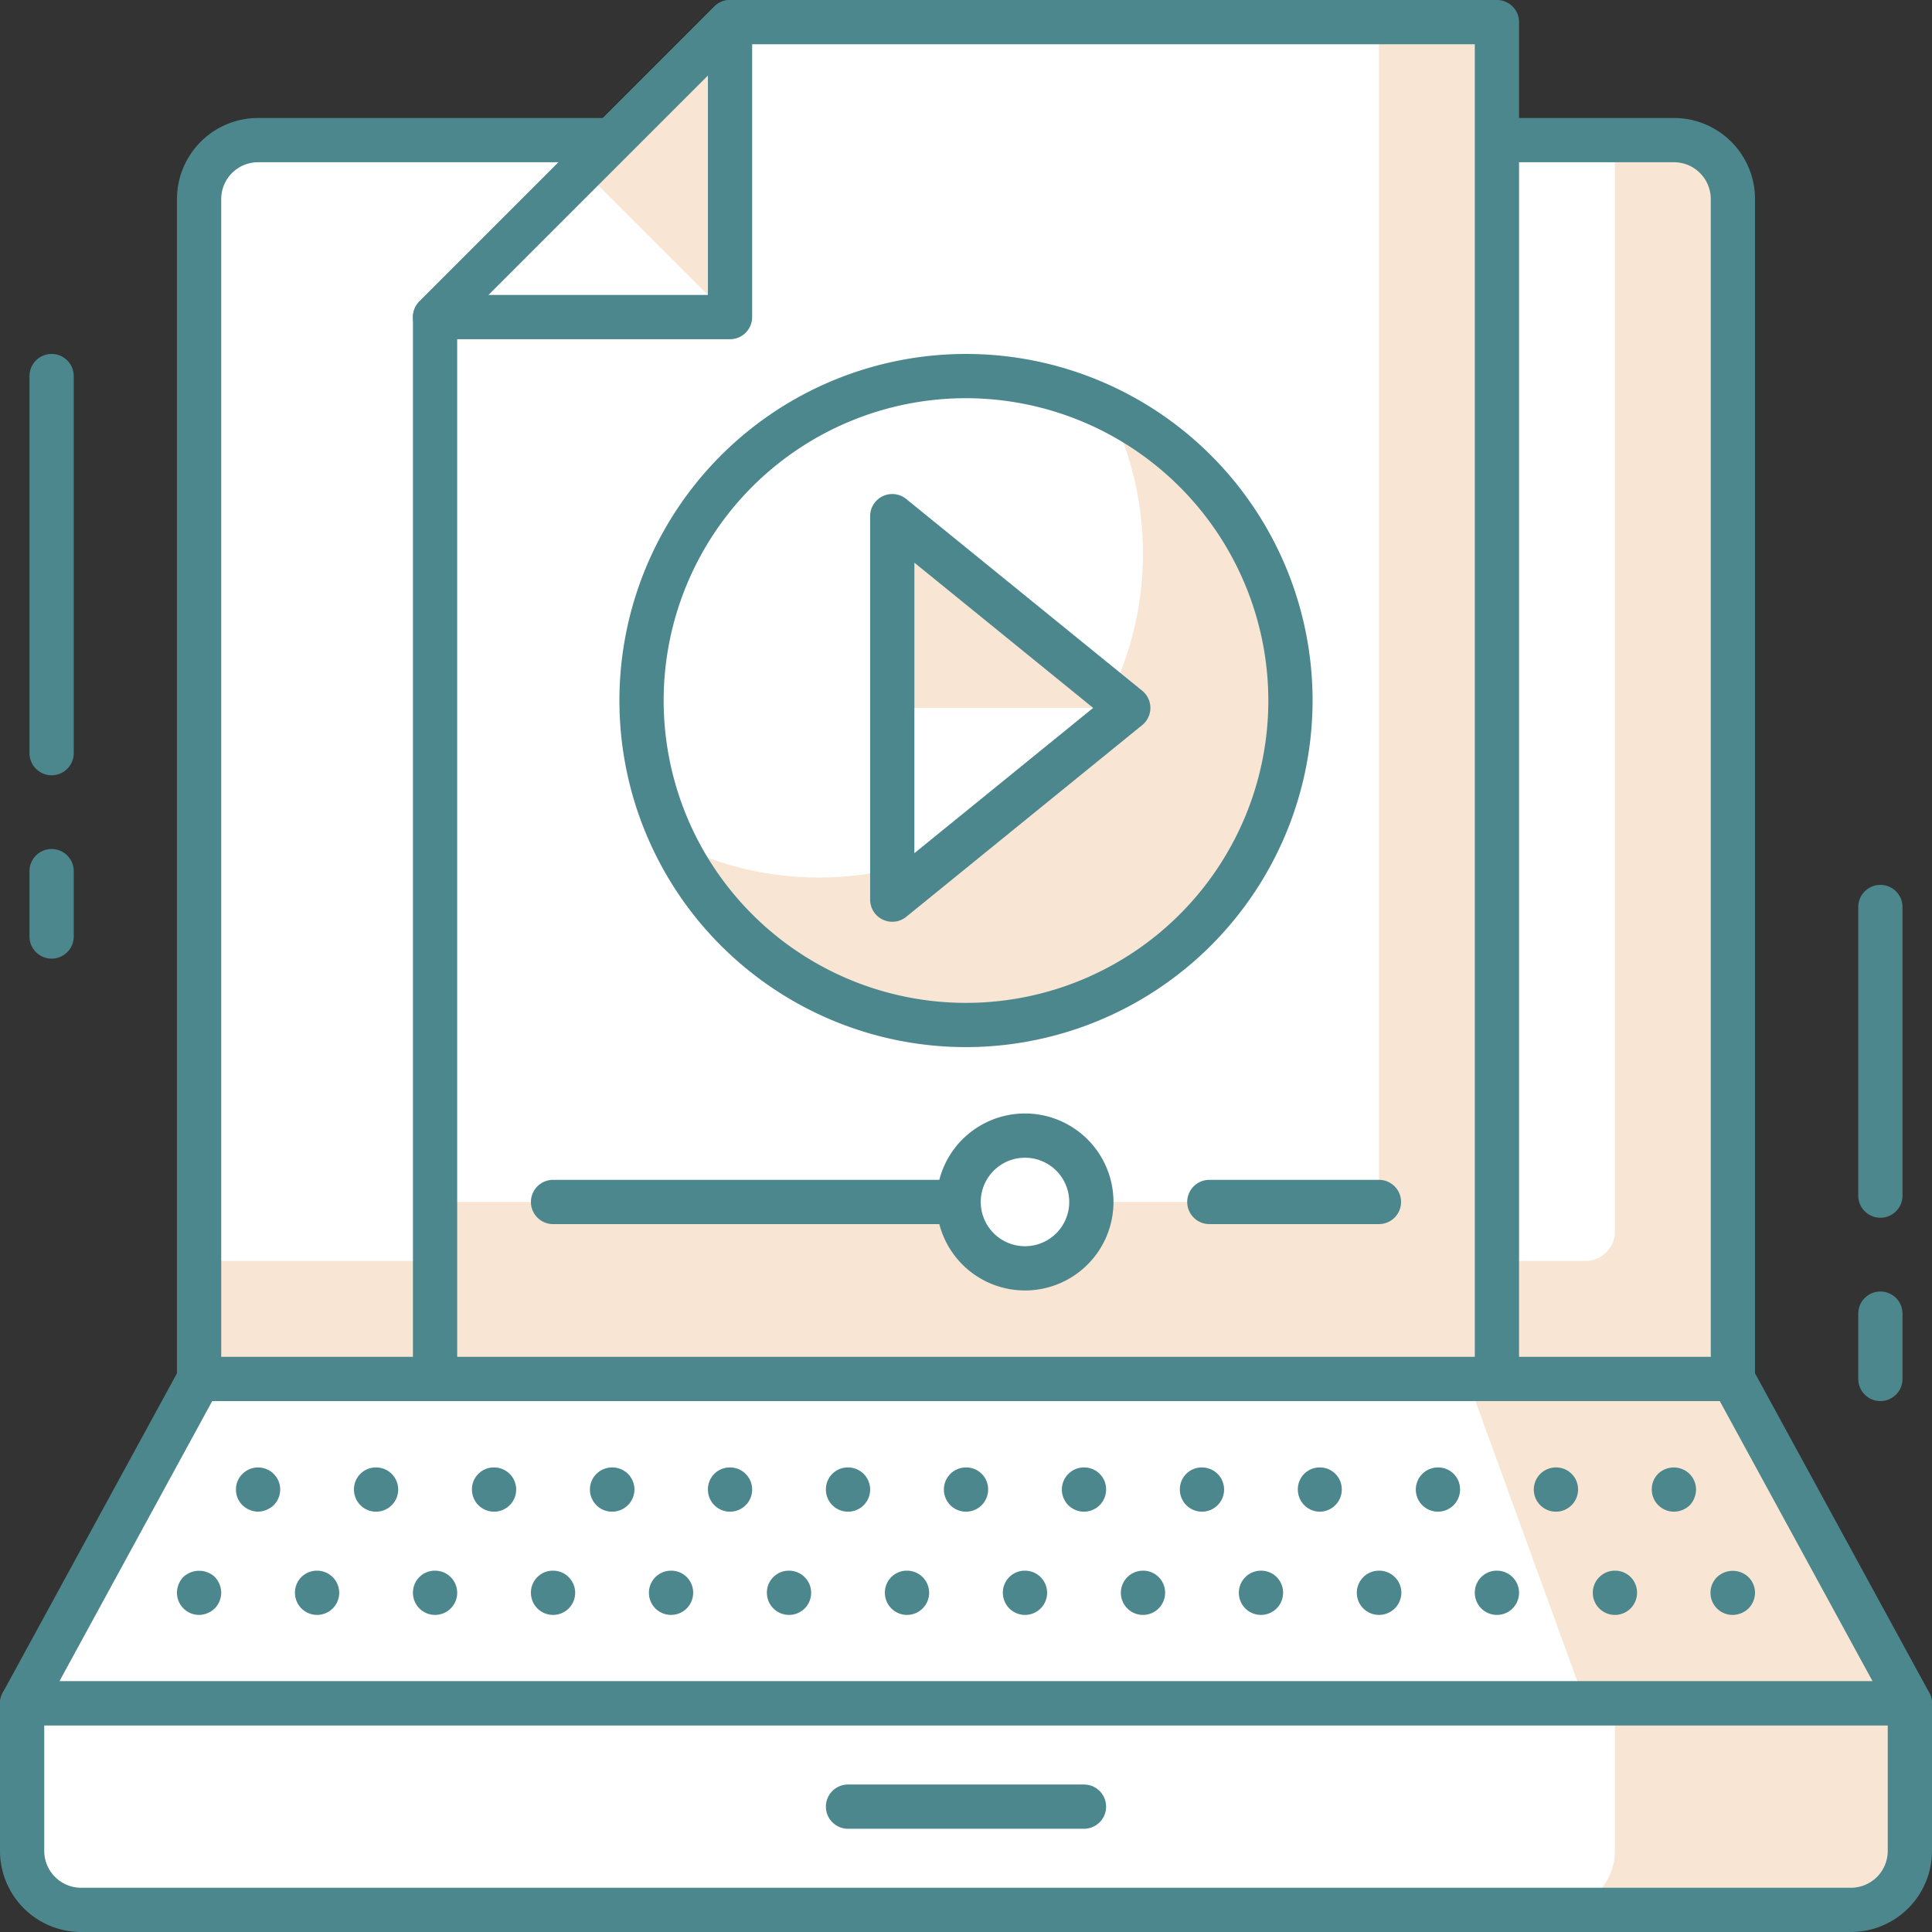
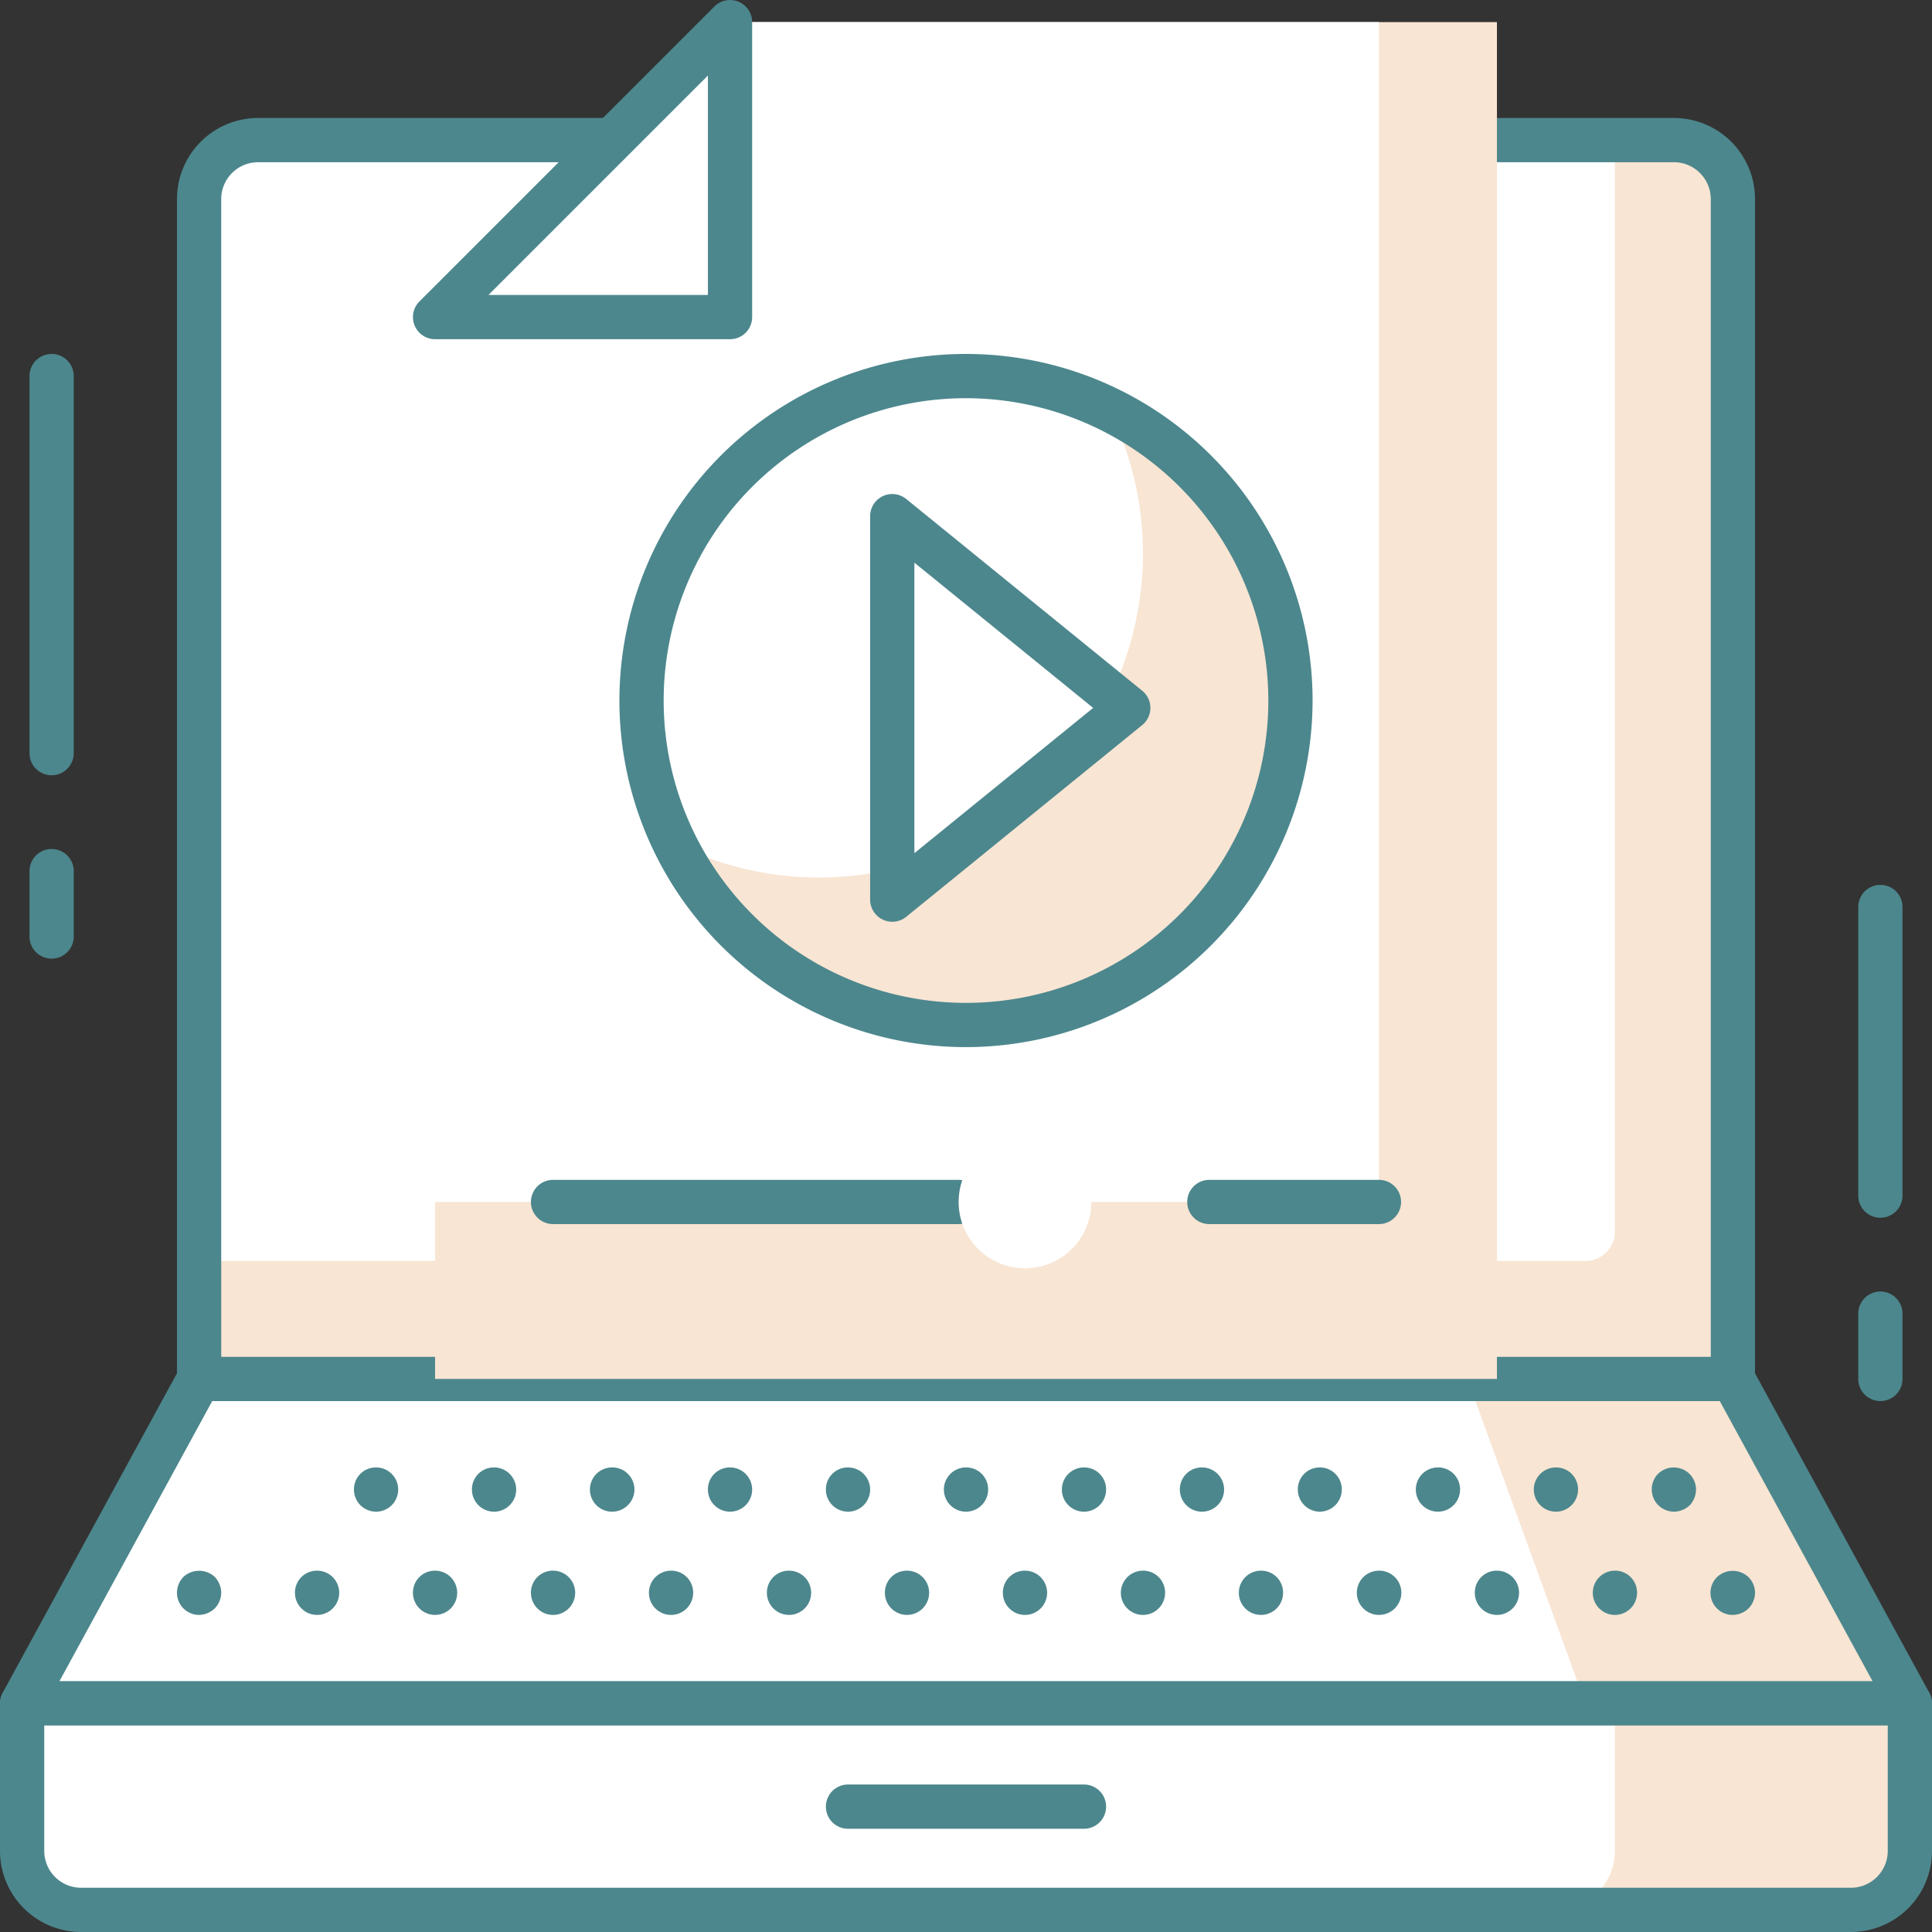
<svg xmlns="http://www.w3.org/2000/svg" viewBox="0 0 524 524">
  <rect x="0" y="0" width="524" height="524" fill="#333333" stroke="none" />
  <defs>
    <style>.cls-1{fill:#f8e5d3;}.cls-2{fill:#fff;}.cls-3{fill:#4c878d;}</style>
  </defs>
  <title>Asset 2</title>
  <g id="Layer_2" data-name="Layer 2">
    <g id="Layer_1-2" data-name="Layer 1">
      <polygon class="cls-1" points="6 462 518 462 470 374 54 374 6 462" />
      <polygon class="cls-2" points="6 462 429.99 462 397.99 374 54 374 6 462" />
      <path class="cls-3" d="M518,468H6a6,6,0,0,1-5.27-8.88l48-88A6,6,0,0,1,54,368H470a6,6,0,0,1,5.27,3.13l48,88A6,6,0,0,1,518,468ZM16.11,456H507.89l-41.45-76H57.56Z" />
      <path class="cls-3" d="M54,438a6,6,0,0,1-6-6,6.18,6.18,0,0,1,1.76-4.32,6.27,6.27,0,0,1,8.48,0A6.37,6.37,0,0,1,60,432a6.18,6.18,0,0,1-1.76,4.24A6.3,6.3,0,0,1,54,438Z" />
      <path class="cls-3" d="M432,432a6,6,0,0,1,6-6h0a5.94,5.94,0,0,1,6,6h0a6,6,0,0,1-6,6h0A6,6,0,0,1,432,432ZM400,432a5.94,5.94,0,0,1,6-6h0a6,6,0,0,1,6,6h0a6,6,0,0,1-6,6h0A6,6,0,0,1,400,432ZM368,432a6,6,0,0,1,6-6h0a6,6,0,0,1,6.08,6h0a6.06,6.06,0,0,1-6.08,6h0A6,6,0,0,1,368,432Zm-32,0a6,6,0,0,1,6-6h0a5.94,5.94,0,0,1,6,6h0a6,6,0,0,1-6,6h0A6,6,0,0,1,336,432Zm-32,0a6,6,0,0,1,6-6h0a5.94,5.94,0,0,1,6,6h0a6,6,0,0,1-6,6h0A6,6,0,0,1,304,432ZM272,432a5.94,5.94,0,0,1,6-6h0a6,6,0,0,1,6,6h0a6,6,0,0,1-6,6h0A6,6,0,0,1,272,432Zm-32,0a5.94,5.94,0,0,1,6-6h0a6,6,0,0,1,6,6h0a6,6,0,0,1-6,6h0A6,6,0,0,1,240,432Zm-32,0a5.94,5.94,0,0,1,6-6h0a6,6,0,0,1,6,6h0a6,6,0,0,1-6,6h0A6,6,0,0,1,208,432ZM176,432a6,6,0,0,1,6-6h0a5.94,5.94,0,0,1,6,6h0a6,6,0,0,1-6,6h0A6,6,0,0,1,176,432ZM144,432a5.94,5.94,0,0,1,6-6h0a6,6,0,0,1,6,6h0a6,6,0,0,1-6,6h0A6,6,0,0,1,144,432Zm-32,0a5.94,5.94,0,0,1,6-6h0a6,6,0,0,1,6,6h0a6,6,0,0,1-6,6h0A6,6,0,0,1,112,432Zm-32,0a5.94,5.94,0,0,1,6-6h0a6,6,0,0,1,6,6h0a6,6,0,0,1-6,6h0A6,6,0,0,1,80,432Z" />
      <path class="cls-3" d="M470,438a6,6,0,0,1-6.08-6,6,6,0,0,1,1.76-4.24,6.21,6.21,0,0,1,8.56,0A6,6,0,0,1,476,432a6.18,6.18,0,0,1-1.76,4.24A6.3,6.3,0,0,1,470,438Z" />
-       <path class="cls-3" d="M70,410a6.26,6.26,0,0,1-4.32-1.84A5.93,5.93,0,0,1,64,404a5.86,5.86,0,0,1,1.76-4.24A6,6,0,0,1,76,404a6.18,6.18,0,0,1-1.76,4.24A6.52,6.52,0,0,1,70,410Z" />
      <path class="cls-3" d="M416,404a6,6,0,0,1,6-6h0a5.94,5.94,0,0,1,6,6h0a6,6,0,0,1-6,6h0A6,6,0,0,1,416,404Zm-32,0a6,6,0,0,1,6-6h0a5.94,5.94,0,0,1,6,6h0a6,6,0,0,1-6,6h0A6,6,0,0,1,384,404ZM352,404a5.92,5.92,0,0,1,5.92-6h0a5.94,5.94,0,0,1,6,6h0a6,6,0,0,1-6,6h0A6,6,0,0,1,352,404Zm-32,0a5.94,5.94,0,0,1,6-6h0a6,6,0,0,1,6,6h0a6,6,0,0,1-6,6h0A6,6,0,0,1,320,404ZM288,404a6,6,0,0,1,6-6h0a5.94,5.94,0,0,1,6,6h0a6,6,0,0,1-6,6h0A6,6,0,0,1,288,404Zm-32,0a6,6,0,0,1,6-6h0a5.94,5.94,0,0,1,6,6h0a6,6,0,0,1-6,6h0A6,6,0,0,1,256,404ZM224,404a5.94,5.94,0,0,1,6-6h0a6,6,0,0,1,6,6h0a6,6,0,0,1-6,6h0A6,6,0,0,1,224,404Zm-32,0a5.94,5.94,0,0,1,6-6h0a6,6,0,0,1,6,6h0a6,6,0,0,1-6,6h0A6,6,0,0,1,192,404ZM160,404a6,6,0,0,1,6-6h0a6,6,0,0,1,6.08,6h0a6.06,6.06,0,0,1-6.08,6h0A6,6,0,0,1,160,404ZM128,404a5.94,5.94,0,0,1,6-6h0a6,6,0,0,1,6,6h0a6,6,0,0,1-6,6h0A6,6,0,0,1,128,404Zm-32,0a5.94,5.94,0,0,1,6-6h0a6,6,0,0,1,6,6h0a6,6,0,0,1-6,6h0A6,6,0,0,1,96,404Z" />
      <path class="cls-3" d="M454,410a6.14,6.14,0,0,1-4.24-1.76A6.06,6.06,0,0,1,448,404a5.92,5.92,0,0,1,1.68-4.24,6.11,6.11,0,0,1,8.48-.08A6,6,0,0,1,460,404a6.43,6.43,0,0,1-1.68,4.24A6.35,6.35,0,0,1,454,410Z" />
      <path class="cls-1" d="M6,462v40a16,16,0,0,0,16,16H502a16,16,0,0,0,16-16V462Z" />
      <path class="cls-2" d="M6,462v40a16,16,0,0,0,16,16H422a16,16,0,0,0,16-16V462Z" />
      <path class="cls-3" d="M502,524H22A22,22,0,0,1,0,502V462a6,6,0,0,1,6-6H518a6,6,0,0,1,6,6v40A22,22,0,0,1,502,524ZM12,468v34a10,10,0,0,0,10,10H502a10,10,0,0,0,10-10V468Z" />
      <path class="cls-3" d="M294,496H230a6,6,0,0,1,0-12h64a6,6,0,0,1,0,12Z" />
      <path class="cls-1" d="M70,38H454a16,16,0,0,1,16,16V374a0,0,0,0,1,0,0H54a0,0,0,0,1,0,0V54A16,16,0,0,1,70,38Z" />
      <path class="cls-2" d="M70,38H438a0,0,0,0,1,0,0V334a8,8,0,0,1-8,8H54a0,0,0,0,1,0,0V54A16,16,0,0,1,70,38Z" />
      <path class="cls-3" d="M470,380H54a6,6,0,0,1-6-6V54A22,22,0,0,1,70,32H454a22,22,0,0,1,22,22V374A6,6,0,0,1,470,380ZM60,368H464V54a10,10,0,0,0-10-10H70A10,10,0,0,0,60,54Z" />
      <path class="cls-3" d="M14,210.27a6,6,0,0,1-6-6V102a6,6,0,0,1,12,0V204.27A6,6,0,0,1,14,210.27Z" />
      <path class="cls-3" d="M14,260a6,6,0,0,1-6-6V236.27a6,6,0,0,1,12,0V254A6,6,0,0,1,14,260Z" />
      <path class="cls-3" d="M510,330.28a6,6,0,0,1-6-6V246a6,6,0,0,1,12,0v78.28A6,6,0,0,1,510,330.28Z" />
      <path class="cls-3" d="M510,380a6,6,0,0,1-6-6V356.29a6,6,0,1,1,12,0V374A6,6,0,0,1,510,380Z" />
      <path class="cls-1" d="M406,374H118V86L198,6H406Z" />
      <path class="cls-2" d="M374,326H118V86L198,6H374Z" />
-       <path class="cls-3" d="M406,380H118a6,6,0,0,1-6-6V86a6,6,0,0,1,1.76-4.24l80-80A6,6,0,0,1,198,0H406a6,6,0,0,1,6,6V374A6,6,0,0,1,406,380ZM124,368H400V12H200.48L124,88.48Z" />
-       <polygon class="cls-1" points="118 86 198 86 198 6 118 86" />
      <polygon class="cls-2" points="118 86 198 86 158 46 118 86" />
      <path class="cls-3" d="M198,92H118a6,6,0,0,1-4.24-10.24l80-80A6,6,0,0,1,204,6V86A6,6,0,0,1,198,92ZM132.48,80H192V20.49Z" />
      <circle class="cls-2" cx="262" cy="190" r="88" />
      <path class="cls-1" d="M300.87,111.14A87.86,87.86,0,0,1,183.14,228.87,87.94,87.94,0,1,0,300.87,111.14Z" />
      <path class="cls-3" d="M262,284a94,94,0,1,1,94-94A94.1,94.1,0,0,1,262,284Zm0-176a82,82,0,1,0,82,82A82.1,82.1,0,0,0,262,108Z" />
-       <polygon class="cls-1" points="242 139.98 242 243.98 306 191.98 242 139.98" />
      <polygon class="cls-2" points="242 191.98 242 243.98 306 191.98 242 191.98" />
      <path class="cls-3" d="M242,250a6,6,0,0,1-6-6V140a6,6,0,0,1,9.79-4.66l64,52a6,6,0,0,1,0,9.32l-64,52A6,6,0,0,1,242,250Zm6-97.39v78.79L296.49,192Z" />
      <path class="cls-3" d="M374,332H328a6,6,0,0,1,0-12h46a6,6,0,0,1,0,12Z" />
      <path class="cls-3" d="M260,332H150a6,6,0,0,1,0-12H260a6,6,0,0,1,0,12Z" />
      <circle class="cls-2" cx="278" cy="326" r="18" />
-       <path class="cls-3" d="M278,350a24,24,0,1,1,24-24A24,24,0,0,1,278,350Zm0-36a12,12,0,1,0,12,12A12,12,0,0,0,278,314Z" />
    </g>
  </g>
</svg>